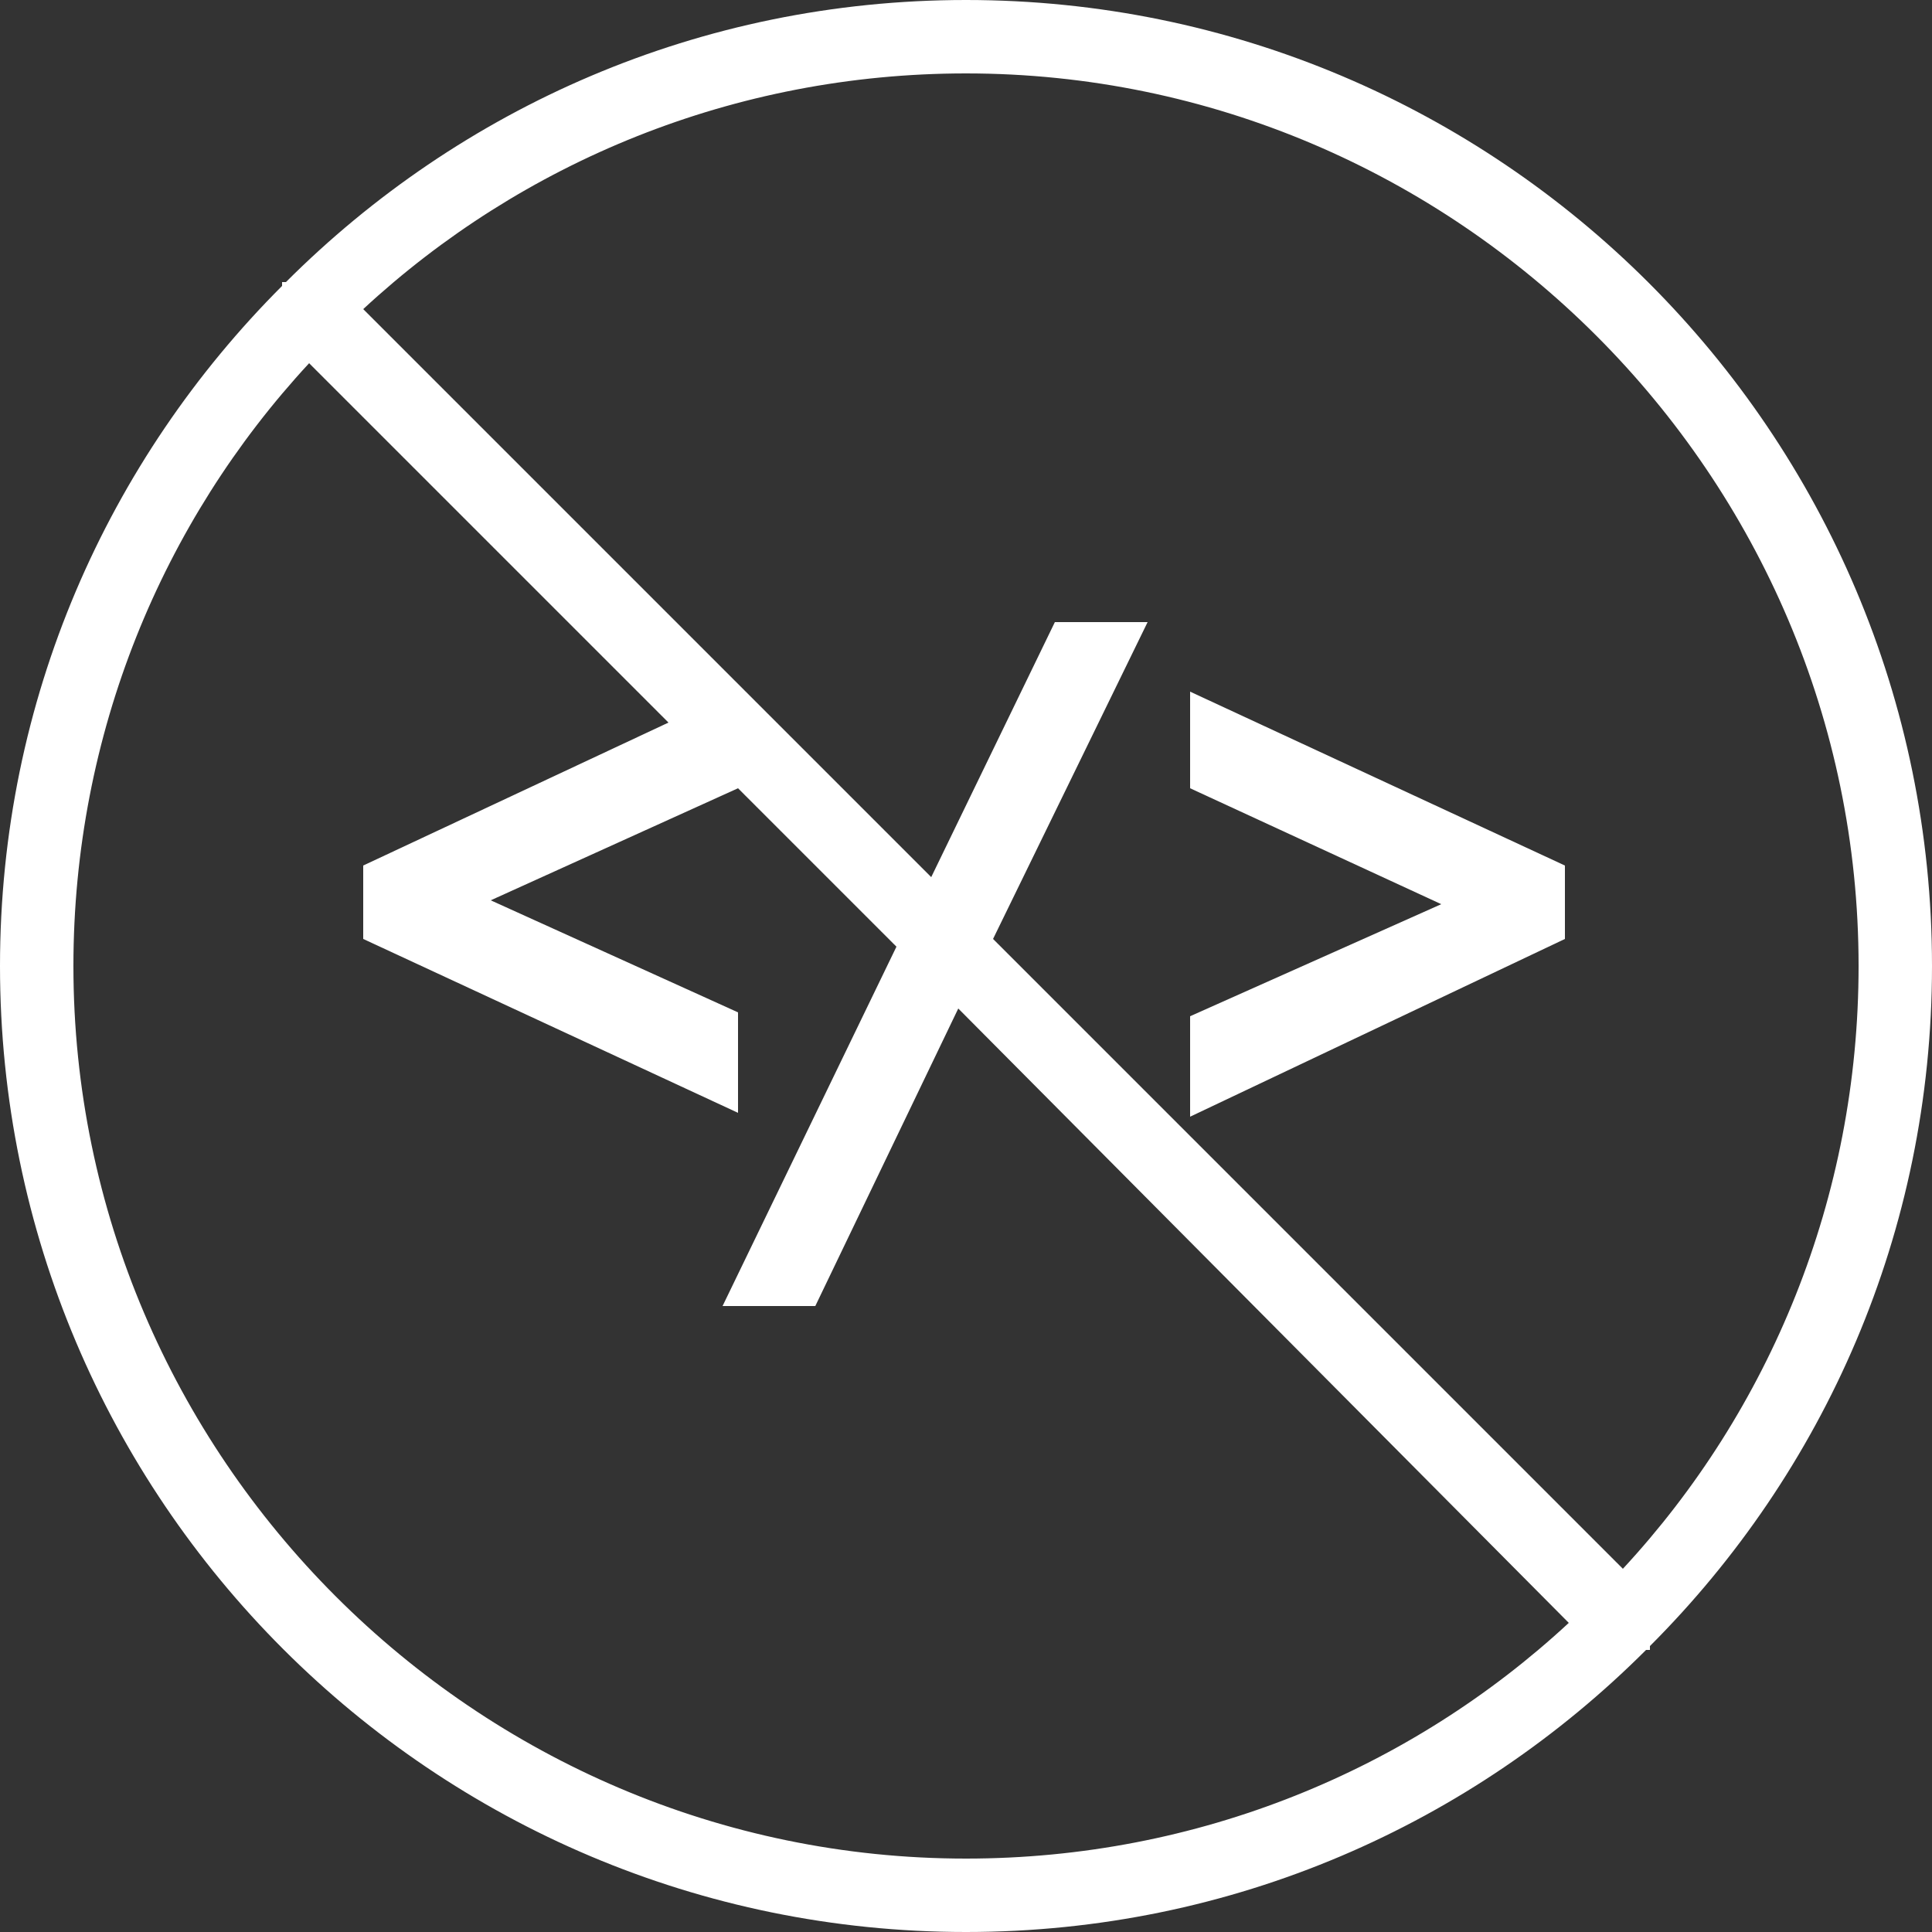
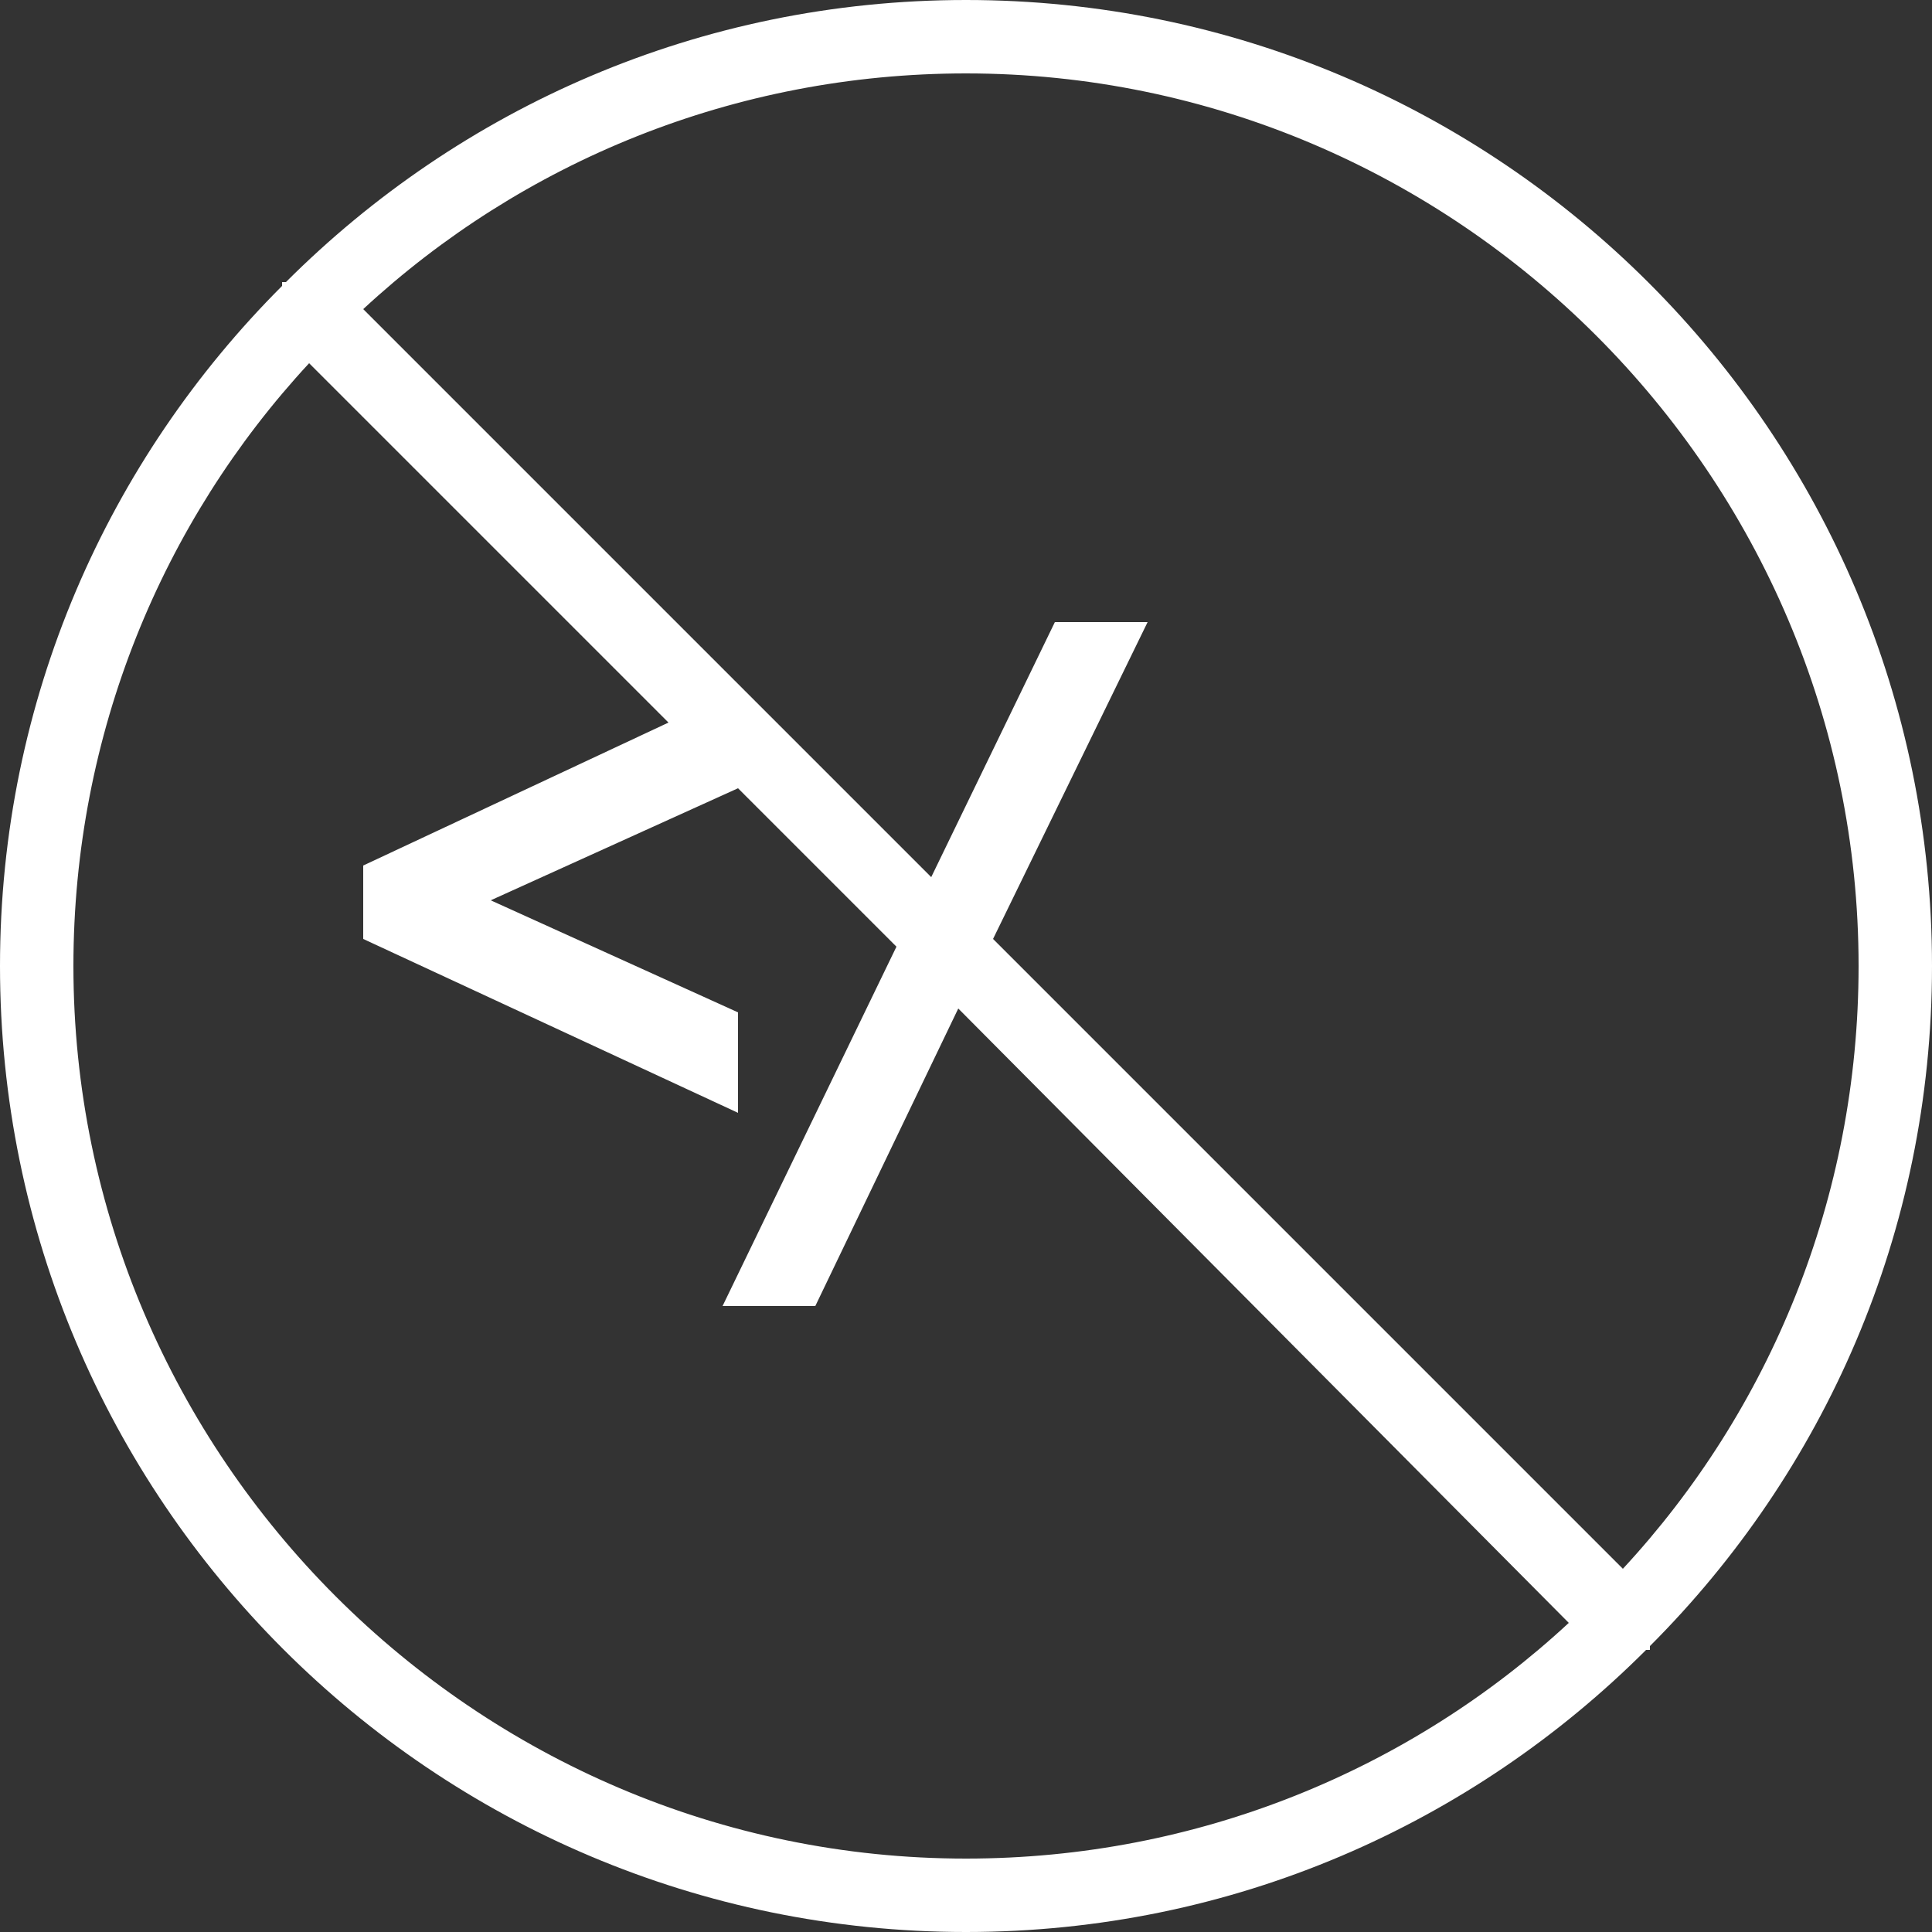
<svg xmlns="http://www.w3.org/2000/svg" version="1.1" id="Layer_1" x="0px" y="0px" viewBox="0 0 50 50" style="enable-background:new 0 0 50 50;" xml:space="preserve">
  <rect x="0" y="0" width="50" height="50" fill="#333333" stroke="none" />
  <style type="text/css">
	.Jive_GS{fill:#A6D0E4;}
	.st0{fill:#FFFFFF;}
</style>
  <g>
-     <polygon class="st0" points="30.8,20.4 37.3,23.4 30.8,26.3 30.8,28.9 40.5,24.3 40.5,22.4 30.8,17.9  " />
    <path class="st0" d="M25,0C18.1,0,11.9,2.8,7.4,7.3c0,0,0,0-0.1,0c0,0,0,0,0,0.1C2.8,11.9,0,18.1,0,25c0,13.8,11.2,25,25,25   c6.9,0,13.1-2.8,17.6-7.3c0,0,0,0,0.1,0c0,0,0,0,0-0.1C47.2,38.1,50,31.9,50,25C50,11.2,38.8,0,25,0z M25,48.1   C12.3,48.1,1.9,37.7,1.9,25c0-6,2.3-11.5,6.1-15.6l9.3,9.3l-7.9,3.7v1.9l9.7,4.5v-2.6l-6.4-2.9l6.4-2.9l4.1,4.1l-4.5,9.3h2.4   l3.7-7.7L40.6,42C36.5,45.8,31,48.1,25,48.1z M42,40.6L25.7,24.3l4-8.2h-2.4l-3.2,6.6L9.4,8C13.5,4.2,19,1.9,25,1.9   c12.7,0,23.1,10.4,23.1,23.1C48.1,31,45.8,36.5,42,40.6z" />
  </g>
</svg>